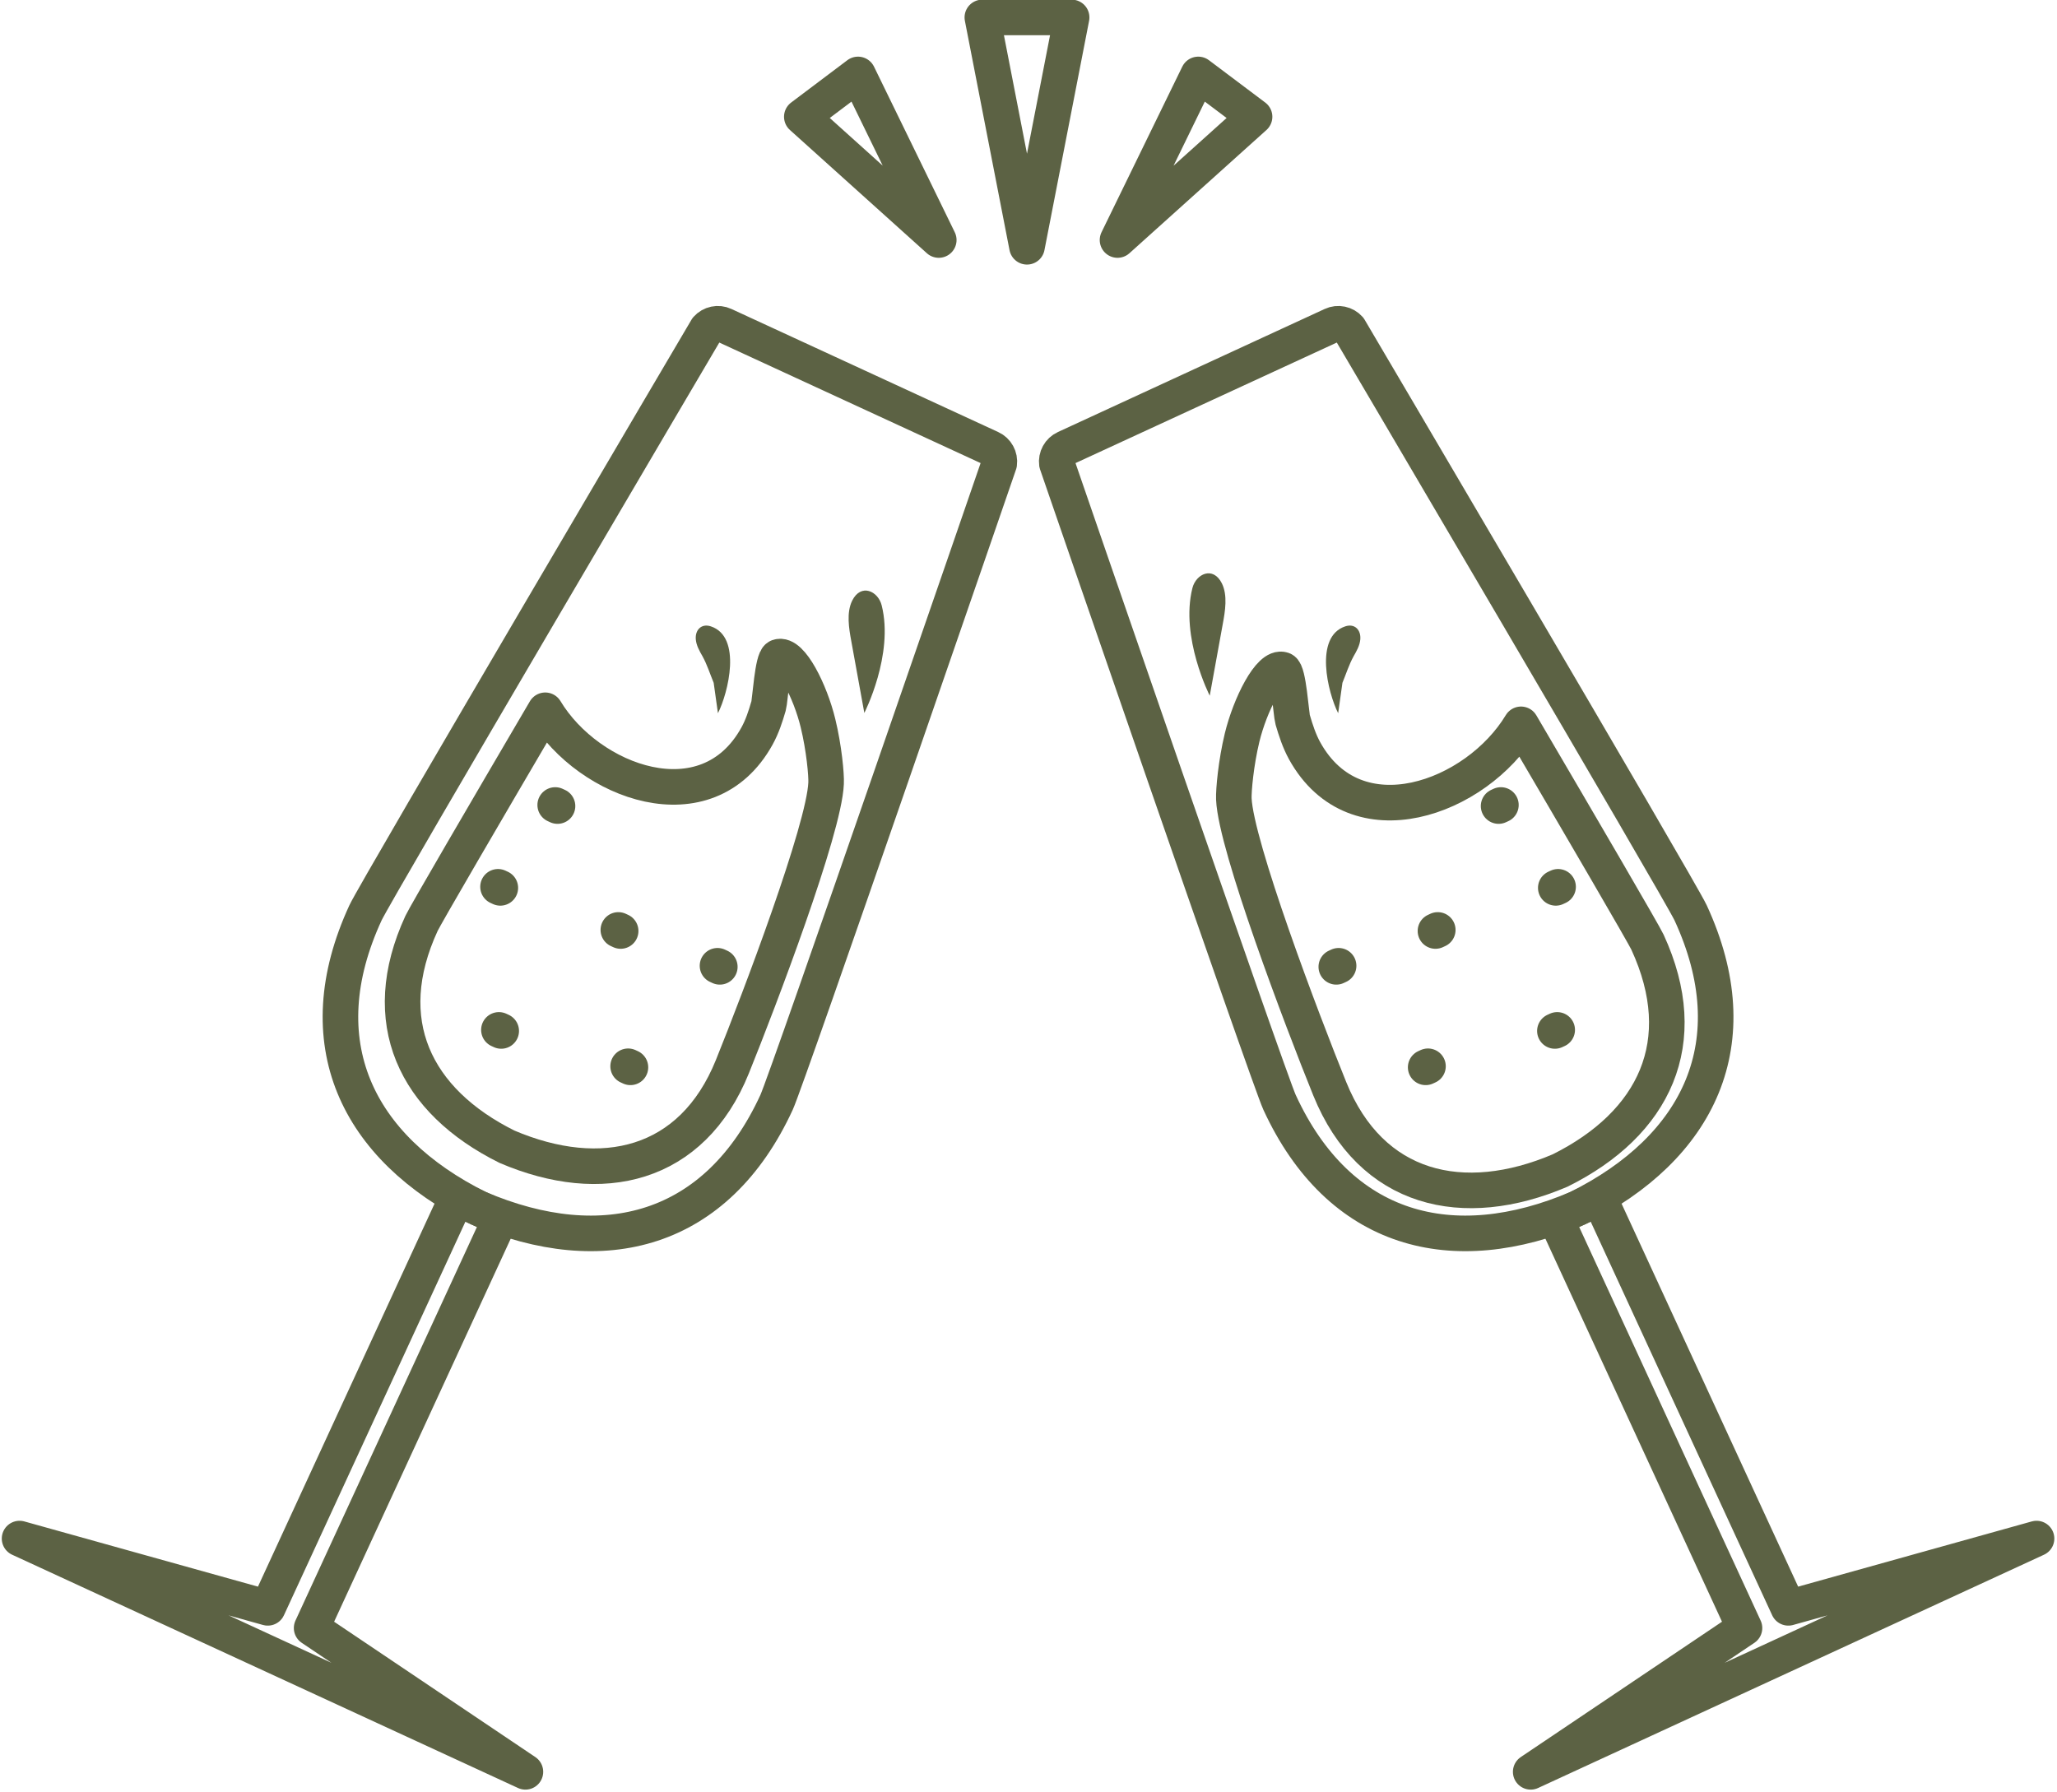
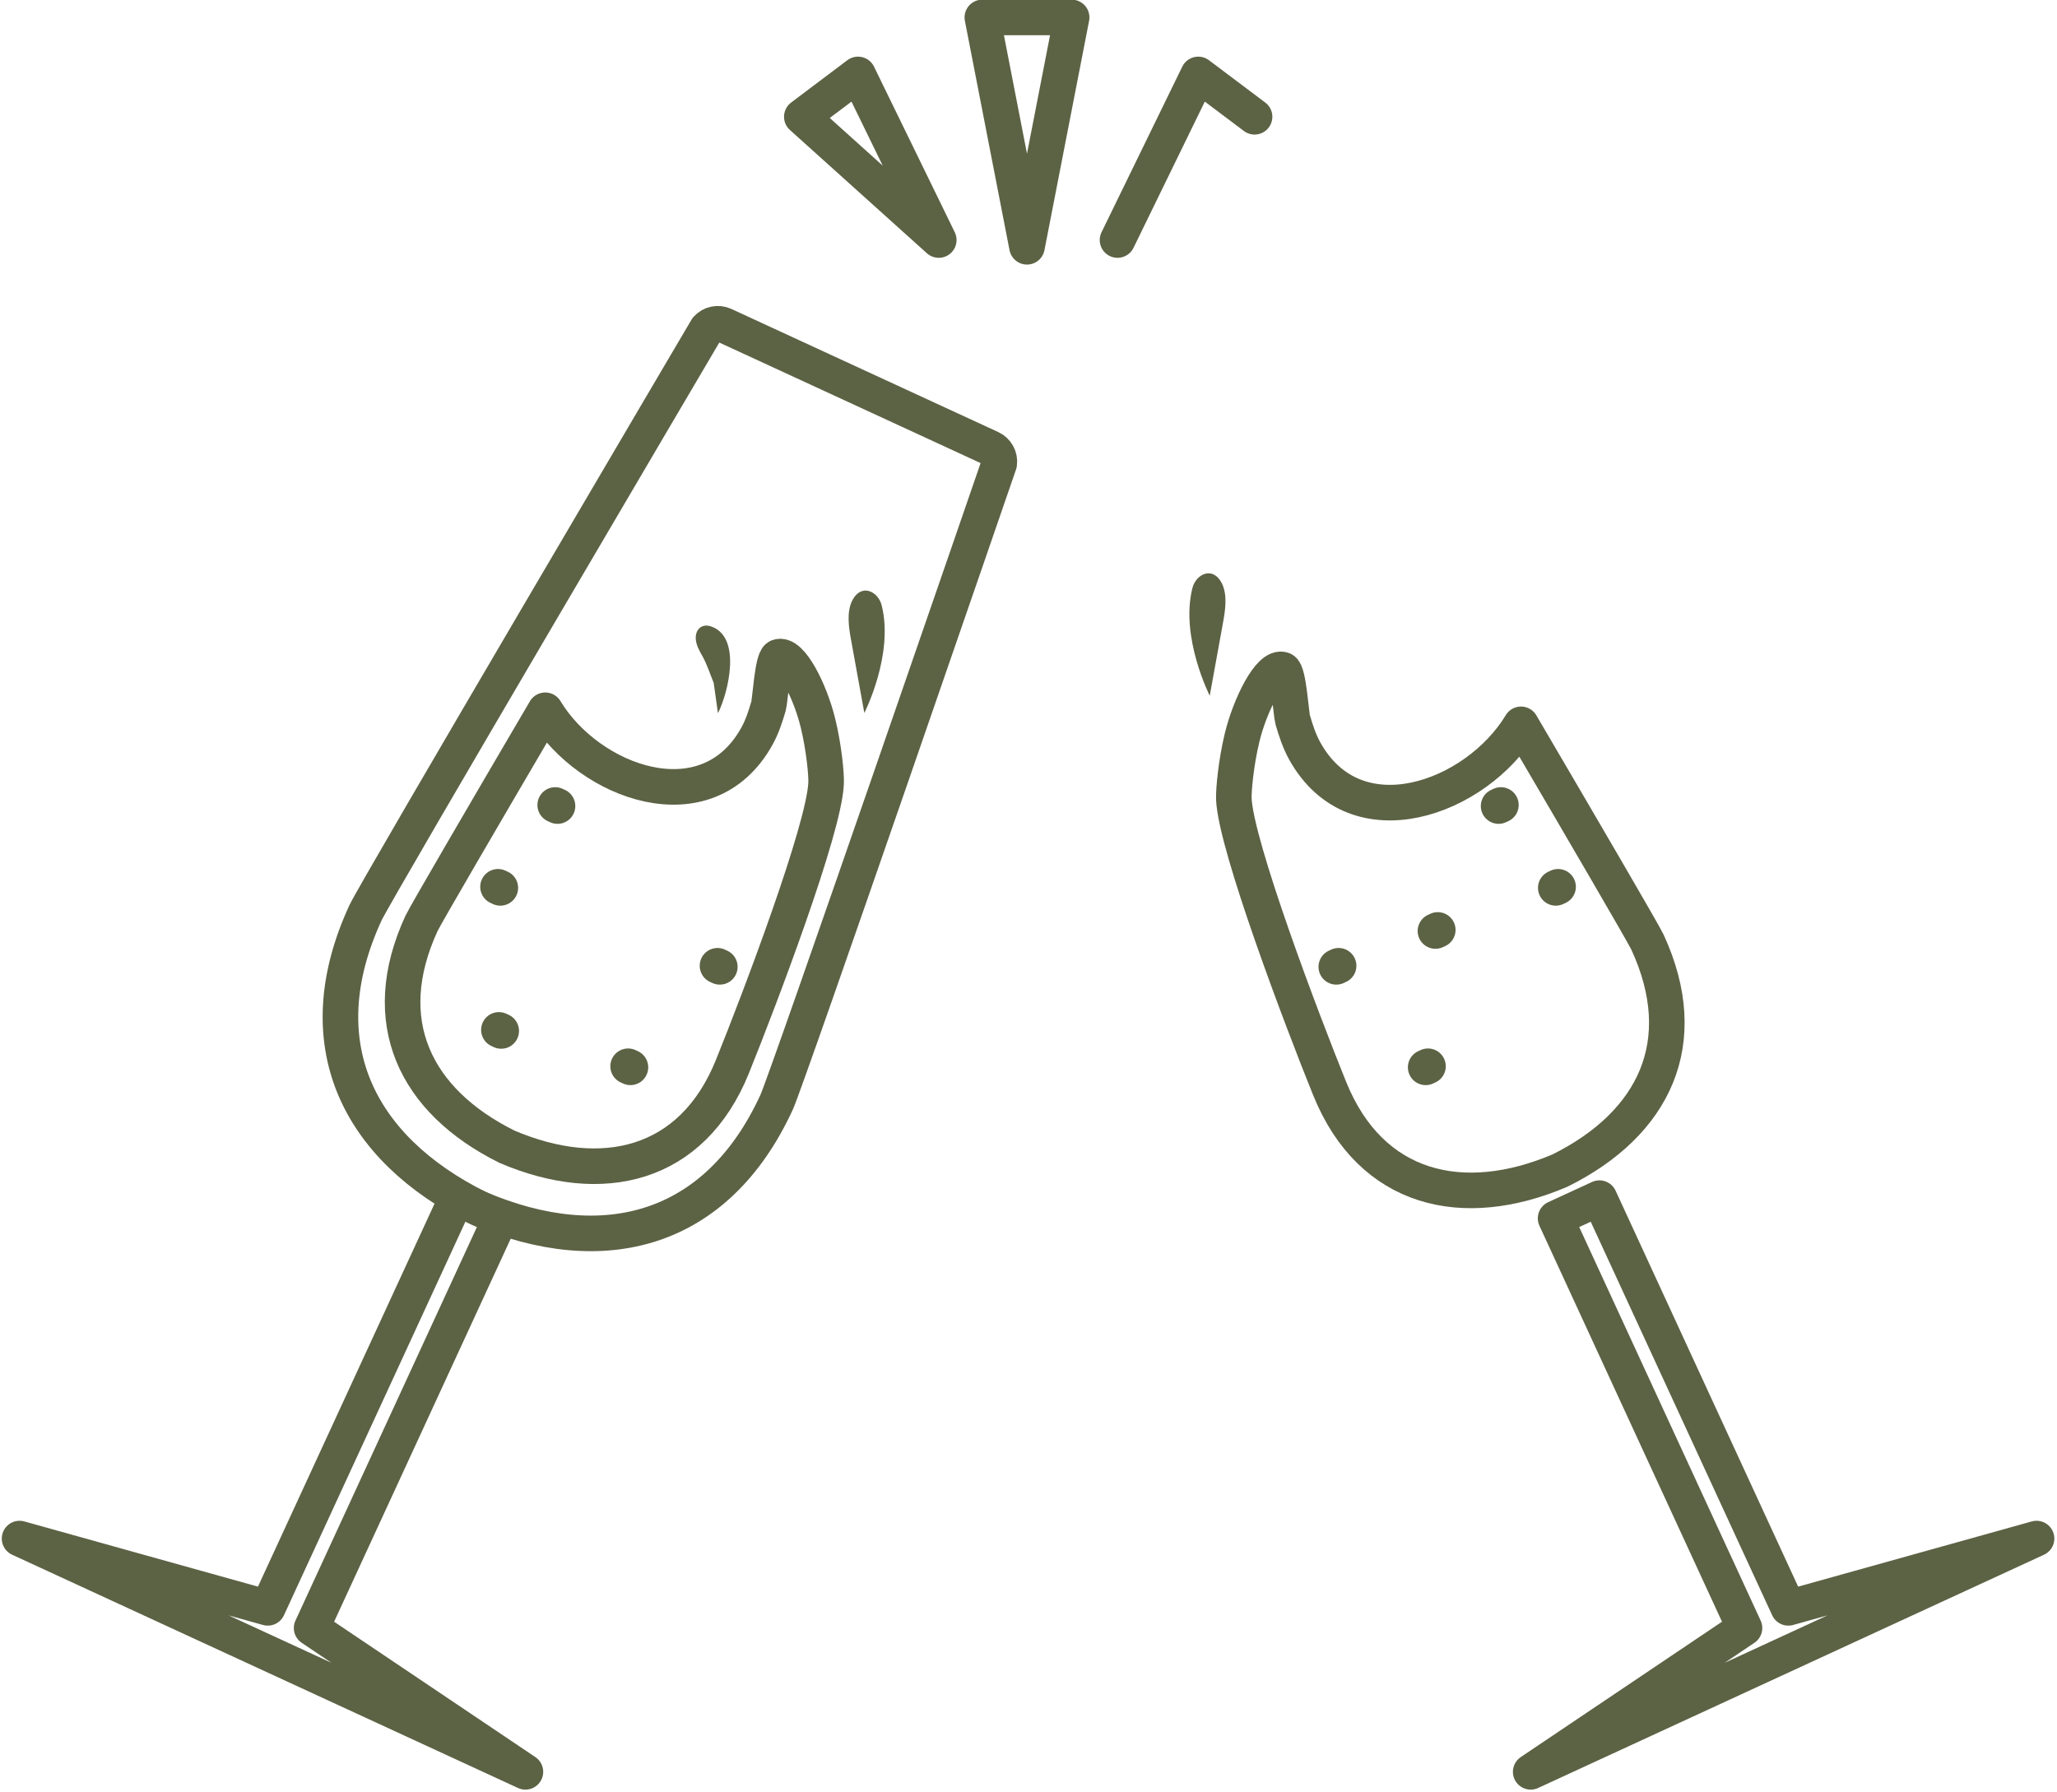
<svg xmlns="http://www.w3.org/2000/svg" fill="#000000" height="201.5" preserveAspectRatio="xMidYMid meet" version="1" viewBox="97.0 112.0 231.3 201.5" width="231.3" zoomAndPan="magnify">
  <path d="M156.08 311.24L132.04 295.07 153.28 249 148.35 246.73 127.11 292.8 99.2 285.01z" fill="none" stroke="#5c6244" stroke-linecap="round" stroke-linejoin="round" stroke-miterlimit="10" stroke-width="4" />
  <path d="M209.36,164.13c0.1-0.72-0.29-1.43-0.95-1.73l-15-6.92l-15-6.92c-0.66-0.31-1.45-0.14-1.93,0.4 c0,0-37.21,63.15-38.38,65.68c-6.72,14.55-1.01,26.41,12.71,33.22c14.08,6.01,26.81,2.65,33.51-11.9 C185.5,233.43,209.36,164.13,209.36,164.13z" fill="none" stroke="#5c6244" stroke-linecap="round" stroke-linejoin="round" stroke-miterlimit="10" stroke-width="4" />
  <path d="M188.98,193.32c-0.86-3.55-3.05-7.96-4.48-7.45c-0.64,0.23-0.9,4.9-1.08,5.52c-0.34,1.17-0.71,2.31-1.3,3.38 c-5.63,10.18-18.92,5.22-23.81-2.9c-6.83,11.64-13.48,23.04-13.91,23.96c-5.08,11-0.76,19.97,9.61,25.12 c10.65,4.55,20.8,2.23,25.34-9c3.06-7.57,10.33-26.72,10.54-31.87C189.94,199.15,189.66,196.11,188.98,193.32z" fill="none" stroke="#5c6244" stroke-linecap="round" stroke-linejoin="round" stroke-miterlimit="10" stroke-width="4" />
  <path d="M153,211.72c0.09,0.04,0.18,0.08,0.26,0.12" fill="none" stroke="#5c6244" stroke-linecap="round" stroke-linejoin="round" stroke-miterlimit="10" stroke-width="4" />
-   <path d="M166.53,216.57c0.09,0.04,0.18,0.08,0.26,0.12" fill="none" stroke="#5c6244" stroke-linecap="round" stroke-linejoin="round" stroke-miterlimit="10" stroke-width="4" />
  <path d="M159.43,202.52c0.09,0.04,0.18,0.08,0.26,0.12" fill="none" stroke="#5c6244" stroke-linecap="round" stroke-linejoin="round" stroke-miterlimit="10" stroke-width="4" />
  <path d="M177.68,220.6c0.09,0.04,0.18,0.08,0.26,0.12" fill="none" stroke="#5c6244" stroke-linecap="round" stroke-linejoin="round" stroke-miterlimit="10" stroke-width="4" />
  <path d="M167.63,231.9c0.09,0.04,0.18,0.08,0.26,0.12" fill="none" stroke="#5c6244" stroke-linecap="round" stroke-linejoin="round" stroke-miterlimit="10" stroke-width="4" />
  <path d="M153.1,227.81c0.09,0.04,0.18,0.08,0.26,0.12" fill="none" stroke="#5c6244" stroke-linecap="round" stroke-linejoin="round" stroke-miterlimit="10" stroke-width="4" />
  <g id="change1_1">
    <path d="M194.19,192.17c-0.49-2.7-0.98-5.39-1.47-8.09c-0.26-1.41-0.56-3.18,0.1-4.53c0.99-2,2.92-1.08,3.32,0.52 C197.54,185.61,194.19,192.17,194.19,192.17z" fill="#5c6244" />
  </g>
  <g id="change1_2">
    <path d="M177.73,192.2c1.15-2.27,2.74-8.61-0.81-9.77c-1.04-0.34-1.77,0.39-1.68,1.47c0.06,0.68,0.41,1.3,0.75,1.89 c0.52,0.94,0.85,2,1.26,2.99" fill="#5c6244" />
  </g>
  <g>
    <path d="M269.12 311.24L293.16 295.07 271.92 249 276.85 246.73 298.09 292.8 326 285.01z" fill="none" stroke="#5c6244" stroke-linecap="round" stroke-linejoin="round" stroke-miterlimit="10" stroke-width="4" />
-     <path d="M215.84,164.13c-0.1-0.72,0.29-1.43,0.95-1.73l15-6.92l15-6.92c0.66-0.31,1.45-0.14,1.93,0.4 c0,0,37.21,63.15,38.38,65.68c6.72,14.55,1.01,26.41-12.71,33.22c-14.08,6.01-26.81,2.65-33.51-11.9 C239.7,233.43,215.84,164.13,215.84,164.13z" fill="none" stroke="#5c6244" stroke-linecap="round" stroke-linejoin="round" stroke-miterlimit="10" stroke-width="4" />
    <path d="M236.67,194.93c0.88-3.63,3.12-8.14,4.58-7.62c0.65,0.23,0.92,5,1.11,5.64c0.35,1.19,0.73,2.36,1.33,3.46 c5.75,10.41,19.34,5.34,24.34-2.96c6.98,11.9,13.78,23.55,14.22,24.49c5.19,11.25,0.78,20.41-9.82,25.68 c-10.89,4.65-21.26,2.28-25.91-9.2c-3.13-7.73-10.55-27.31-10.78-32.58C235.7,200.89,235.98,197.78,236.67,194.93z" fill="none" stroke="#5c6244" stroke-linecap="round" stroke-linejoin="round" stroke-miterlimit="10" stroke-width="4" />
    <path d="M272.2,211.72c-0.09,0.04-0.18,0.08-0.26,0.12" fill="none" stroke="#5c6244" stroke-linecap="round" stroke-linejoin="round" stroke-miterlimit="10" stroke-width="4" />
    <path d="M258.67,216.57c-0.09,0.04-0.18,0.08-0.26,0.12" fill="none" stroke="#5c6244" stroke-linecap="round" stroke-linejoin="round" stroke-miterlimit="10" stroke-width="4" />
    <path d="M265.77,202.52c-0.09,0.04-0.18,0.08-0.26,0.12" fill="none" stroke="#5c6244" stroke-linecap="round" stroke-linejoin="round" stroke-miterlimit="10" stroke-width="4" />
    <path d="M247.52,220.6c-0.09,0.04-0.18,0.08-0.26,0.12" fill="none" stroke="#5c6244" stroke-linecap="round" stroke-linejoin="round" stroke-miterlimit="10" stroke-width="4" />
    <path d="M257.57,231.9c-0.09,0.04-0.18,0.08-0.26,0.12" fill="none" stroke="#5c6244" stroke-linecap="round" stroke-linejoin="round" stroke-miterlimit="10" stroke-width="4" />
-     <path d="M272.1,227.81c-0.09,0.04-0.18,0.08-0.26,0.12" fill="none" stroke="#5c6244" stroke-linecap="round" stroke-linejoin="round" stroke-miterlimit="10" stroke-width="4" />
    <g id="change1_3">
      <path d="M233.03,190.23c0.49-2.7,0.98-5.39,1.47-8.09c0.26-1.41,0.56-3.18-0.1-4.53c-0.99-2-2.92-1.08-3.32,0.52 C229.69,183.67,233.03,190.23,233.03,190.23z" fill="#5c6244" />
    </g>
    <g id="change1_4">
-       <path d="M247.47,192.2c-1.15-2.27-2.74-8.61,0.81-9.77c1.04-0.34,1.77,0.39,1.68,1.47c-0.06,0.68-0.41,1.3-0.75,1.89 c-0.52,0.94-0.85,2-1.26,2.99" fill="#5c6244" />
-     </g>
+       </g>
  </g>
  <g fill="none" stroke="#5c6244" stroke-linecap="round" stroke-linejoin="round" stroke-miterlimit="10" stroke-width="4">
    <path d="M212.48 139.75L207.46 113.96 217.5 113.96z" />
-     <path d="M222.66 138.99L231.74 120.37 238.07 125.13z" />
+     <path d="M222.66 138.99L231.74 120.37 238.07 125.13" />
    <path d="M202.56 138.99L193.48 120.37 187.16 125.13z" />
  </g>
</svg>